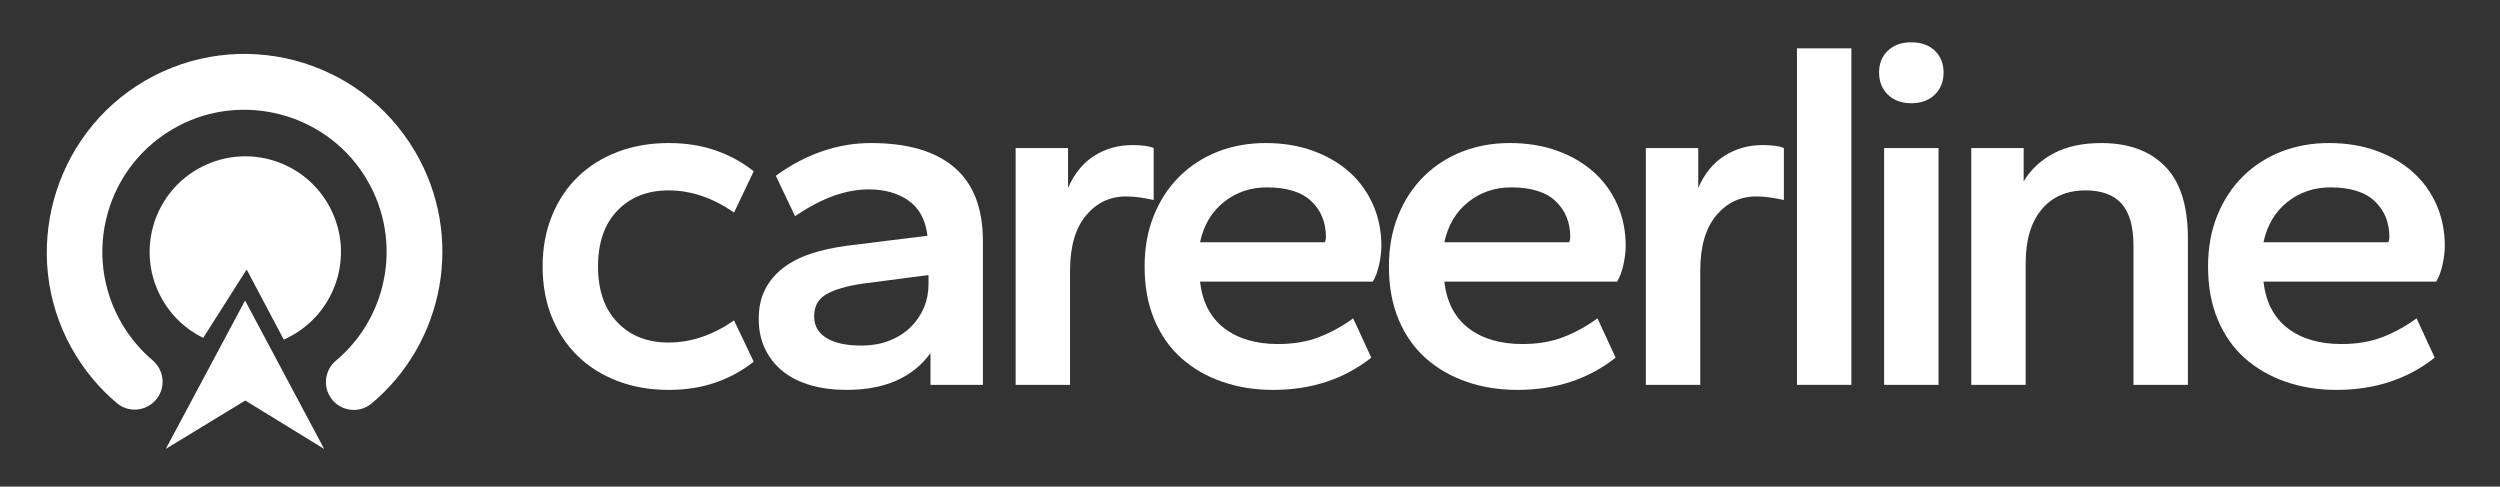
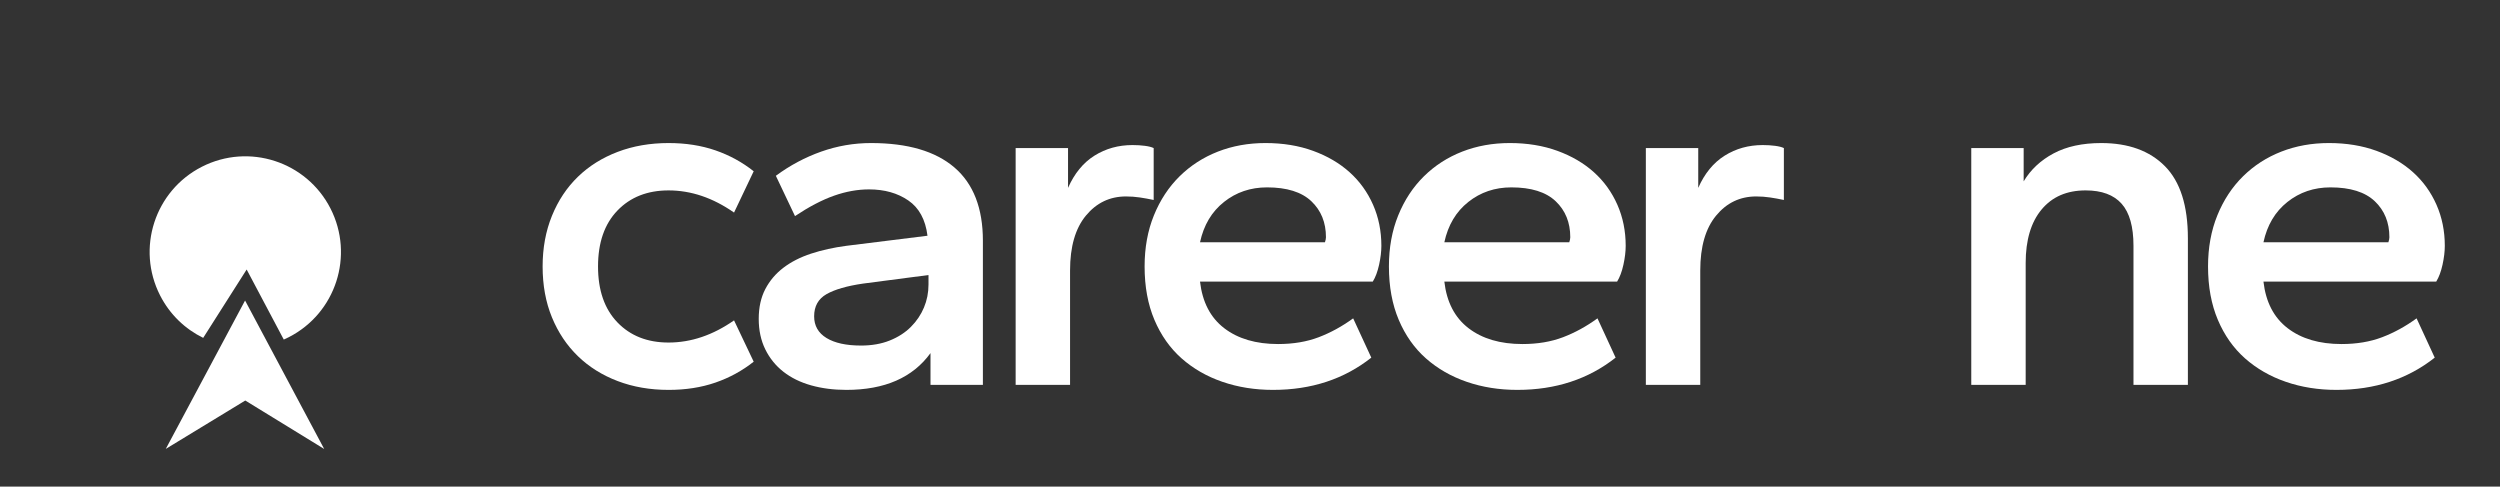
<svg xmlns="http://www.w3.org/2000/svg" width="100%" height="100%" viewBox="0 0 2980 580" version="1.1" xml:space="preserve" style="fill-rule:evenodd;clip-rule:evenodd;stroke-linejoin:round;stroke-miterlimit:2;">
  <rect x="0" y="0" width="2980" height="580" fill="#333333" stroke="none" />
  <rect id="Beyondly-Logo-Name-Transparent" x="0" y="0" width="2979.13" height="579.96" style="fill:none;" />
  <path d="M796.923,464.749c-22.017,-0 -42.233,-3.503 -60.648,-10.509c-18.415,-7.005 -34.227,-16.913 -47.438,-29.723c-13.21,-12.81 -23.518,-28.223 -30.924,-46.237c-7.406,-18.014 -11.109,-38.23 -11.109,-60.648c0,-22.017 3.703,-42.133 11.109,-60.348c7.406,-18.214 17.714,-33.726 30.924,-46.537c13.211,-12.81 29.023,-22.718 47.438,-29.723c18.415,-7.006 38.631,-10.508 60.648,-10.508c20.416,-0 39.031,2.902 55.844,8.706c16.813,5.805 32.026,14.112 45.636,24.92l-23.418,49.239c-25.22,-17.614 -51.241,-26.421 -78.062,-26.421c-25.22,0 -45.536,8.007 -60.948,24.019c-15.413,16.013 -23.119,38.231 -23.119,66.653c0,28.423 7.706,50.64 23.119,66.653c15.412,16.013 35.728,24.019 60.948,24.019c26.821,-0 52.842,-8.807 78.062,-26.421l23.418,49.239c-13.61,10.808 -28.823,19.115 -45.636,24.92c-16.813,5.804 -35.428,8.707 -55.844,8.707Z" style="fill:#fff;fill-rule:nonzero;" />
  <path d="M1008.89,464.749c-15.212,-0 -29.223,-1.802 -42.033,-5.405c-12.811,-3.603 -23.819,-9.007 -33.027,-16.213c-9.207,-7.205 -16.413,-16.112 -21.617,-26.721c-5.204,-10.608 -7.806,-22.718 -7.806,-36.328c0,-13.611 2.602,-25.421 7.806,-35.429c5.204,-10.007 12.41,-18.514 21.617,-25.52c9.208,-7.005 20.216,-12.61 33.027,-16.813c12.81,-4.203 26.821,-7.306 42.033,-9.307l96.676,-12.01c-2.402,-19.215 -10.008,-33.226 -22.818,-42.033c-12.81,-8.807 -28.422,-13.211 -46.837,-13.211c-13.611,0 -27.522,2.502 -41.733,7.506c-14.211,5.004 -29.723,13.111 -46.537,24.32l-22.818,-48.039c16.814,-12.409 34.828,-22.017 54.043,-28.822c19.215,-6.806 39.031,-10.208 59.447,-10.208c43.635,-0 76.761,9.707 99.379,29.123c22.618,19.415 33.927,48.538 33.927,87.369l-0,171.736l-62.45,-0l0,-37.83c-21.217,29.223 -54.643,43.835 -100.279,43.835Zm17.414,-52.842c12.81,-0 24.219,-2.002 34.227,-6.005c10.008,-4.003 18.414,-9.407 25.22,-16.213c6.805,-6.805 12.009,-14.511 15.612,-23.118c3.603,-8.607 5.404,-17.714 5.404,-27.322l0,-11.409l-78.062,10.208c-19.215,2.802 -33.726,7.006 -43.534,12.61c-9.808,5.605 -14.712,14.412 -14.712,26.421c0,11.209 4.904,19.816 14.712,25.821c9.808,6.004 23.519,9.007 41.133,9.007Z" style="fill:#fff;fill-rule:nonzero;" />
  <path d="M1210.65,458.744l-0,-282.224l62.449,0l0,47.438c7.606,-17.214 18.114,-30.024 31.525,-38.431c13.411,-8.406 28.523,-12.61 45.336,-12.61c5.204,0 10.108,0.301 14.712,0.901c4.603,0.601 8.106,1.501 10.508,2.702l-0,61.849c-5.605,-1.201 -11.109,-2.201 -16.513,-3.002c-5.404,-0.801 -10.909,-1.201 -16.513,-1.201c-19.216,-0 -35.128,7.606 -47.738,22.818c-12.61,15.212 -18.915,37.029 -18.915,65.452l-0,136.308l-64.851,-0Z" style="fill:#fff;fill-rule:nonzero;" />
  <path d="M1517.49,464.749c-21.618,-0 -41.733,-3.203 -60.348,-9.608c-18.615,-6.405 -34.828,-15.712 -48.639,-27.922c-13.811,-12.21 -24.619,-27.522 -32.425,-45.937c-7.807,-18.414 -11.71,-39.631 -11.71,-63.65c0,-22.418 3.703,-42.734 11.109,-60.948c7.406,-18.215 17.614,-33.727 30.624,-46.537c13.011,-12.81 28.223,-22.618 45.636,-29.423c17.414,-6.806 36.329,-10.208 56.745,-10.208c20.817,-0 39.732,3.102 56.745,9.307c17.014,6.205 31.525,14.712 43.535,25.52c12.009,10.809 21.317,23.719 27.922,38.731c6.605,15.012 9.908,31.325 9.908,48.939c-0,6.805 -0.901,14.311 -2.702,22.517c-1.802,8.207 -4.304,14.912 -7.506,20.116l-205.963,0c2.802,24.42 12.409,42.934 28.822,55.544c16.413,12.61 37.83,18.915 64.251,18.915c18.015,0 34.127,-2.702 48.339,-8.106c14.211,-5.404 27.922,-12.91 41.132,-22.518l21.617,46.837c-32.425,25.62 -71.456,38.431 -117.092,38.431Zm-7.206,-241.392c-19.616,0 -36.729,5.805 -51.341,17.414c-14.611,11.609 -24.119,27.622 -28.522,48.038l148.918,0c0.8,-2.402 1.2,-4.403 1.2,-6.005c0,-17.613 -5.804,-31.925 -17.413,-42.934c-11.61,-11.008 -29.223,-16.513 -52.842,-16.513Z" style="fill:#fff;fill-rule:nonzero;" />
  <path d="M1808.72,464.749c-21.617,-0 -41.733,-3.203 -60.348,-9.608c-18.614,-6.405 -34.827,-15.712 -48.638,-27.922c-13.811,-12.21 -24.62,-27.522 -32.426,-45.937c-7.806,-18.414 -11.709,-39.631 -11.709,-63.65c-0,-22.418 3.703,-42.734 11.109,-60.948c7.406,-18.215 17.614,-33.727 30.624,-46.537c13.01,-12.81 28.222,-22.618 45.636,-29.423c17.414,-6.806 36.329,-10.208 56.745,-10.208c20.817,-0 39.731,3.102 56.745,9.307c17.013,6.205 31.525,14.712 43.534,25.52c12.01,10.809 21.317,23.719 27.923,38.731c6.605,15.012 9.907,31.325 9.907,48.939c0,6.805 -0.9,14.311 -2.702,22.517c-1.801,8.207 -4.303,14.912 -7.506,20.116l-205.963,0c2.802,24.42 12.41,42.934 28.823,55.544c16.413,12.61 37.83,18.915 64.251,18.915c18.014,0 34.127,-2.702 48.338,-8.106c14.211,-5.404 27.922,-12.91 41.133,-22.518l21.617,46.837c-32.426,25.62 -71.457,38.431 -117.093,38.431Zm-7.206,-241.392c-19.615,0 -36.729,5.805 -51.34,17.414c-14.612,11.609 -24.119,27.622 -28.523,48.038l148.918,0c0.801,-2.402 1.201,-4.403 1.201,-6.005c0,-17.613 -5.805,-31.925 -17.414,-42.934c-11.609,-11.008 -29.223,-16.513 -52.842,-16.513Z" style="fill:#fff;fill-rule:nonzero;" />
  <path d="M1961.85,458.744l0,-282.224l62.45,0l-0,47.438c7.606,-17.214 18.114,-30.024 31.525,-38.431c13.41,-8.406 28.522,-12.61 45.336,-12.61c5.204,0 10.108,0.301 14.711,0.901c4.604,0.601 8.107,1.501 10.509,2.702l-0,61.849c-5.605,-1.201 -11.109,-2.201 -16.513,-3.002c-5.405,-0.801 -10.909,-1.201 -16.513,-1.201c-19.216,-0 -35.128,7.606 -47.738,22.818c-12.61,15.212 -18.915,37.029 -18.915,65.452l-0,136.308l-64.852,-0Z" style="fill:#fff;fill-rule:nonzero;" />
-   <rect x="2141.99" y="57.626" width="64.851" height="401.118" style="fill:#fff;fill-rule:nonzero;" />
-   <path d="M2245.87,458.744l0,-282.224l64.852,0l-0,282.224l-64.852,-0Zm32.426,-335.666c-11.609,0 -20.917,-3.403 -27.922,-10.208c-7.006,-6.805 -10.508,-15.612 -10.508,-26.421c-0,-10.809 3.502,-19.515 10.508,-26.121c7.005,-6.605 16.313,-9.908 27.922,-9.908c11.609,0 20.917,3.303 27.922,9.908c7.006,6.606 10.508,15.312 10.508,26.121c0,10.809 -3.502,19.616 -10.508,26.421c-7.005,6.805 -16.313,10.208 -27.922,10.208Z" style="fill:#fff;fill-rule:nonzero;" />
  <path d="M2543.11,458.744l-0,-165.731c-0,-22.818 -4.704,-39.532 -14.111,-50.14c-9.408,-10.609 -23.719,-15.913 -42.934,-15.913c-22.418,0 -39.932,7.606 -52.542,22.818c-12.61,15.212 -18.915,36.429 -18.915,63.651l-0,145.315l-64.851,-0l-0,-282.224l62.449,0l0,39.632c8.407,-14.011 20.316,-25.12 35.728,-33.327c15.413,-8.206 34.327,-12.309 56.745,-12.309c32.426,-0 57.746,9.207 75.96,27.621c18.215,18.415 27.322,47.038 27.322,85.868l0,174.739l-64.851,-0Z" style="fill:#fff;fill-rule:nonzero;" />
  <path d="M2785.1,464.749c-21.617,-0 -41.733,-3.203 -60.347,-9.608c-18.615,-6.405 -34.828,-15.712 -48.639,-27.922c-13.811,-12.21 -24.619,-27.522 -32.426,-45.937c-7.806,-18.414 -11.709,-39.631 -11.709,-63.65c0,-22.418 3.703,-42.734 11.109,-60.948c7.406,-18.215 17.614,-33.727 30.624,-46.537c13.01,-12.81 28.222,-22.618 45.636,-29.423c17.414,-6.806 36.329,-10.208 56.745,-10.208c20.817,-0 39.732,3.102 56.745,9.307c17.014,6.205 31.525,14.712 43.535,25.52c12.009,10.809 21.316,23.719 27.922,38.731c6.605,15.012 9.908,31.325 9.908,48.939c-0,6.805 -0.901,14.311 -2.703,22.517c-1.801,8.207 -4.303,14.912 -7.506,20.116l-205.963,0c2.803,24.42 12.41,42.934 28.823,55.544c16.413,12.61 37.83,18.915 64.251,18.915c18.014,0 34.127,-2.702 48.338,-8.106c14.212,-5.404 27.922,-12.91 41.133,-22.518l21.617,46.837c-32.426,25.62 -71.457,38.431 -117.093,38.431Zm-7.205,-241.392c-19.616,0 -36.729,5.805 -51.341,17.414c-14.612,11.609 -24.119,27.622 -28.523,48.038l148.918,0c0.801,-2.402 1.201,-4.403 1.201,-6.005c0,-17.613 -5.804,-31.925 -17.414,-42.934c-11.609,-11.008 -29.223,-16.513 -52.841,-16.513Z" style="fill:#fff;fill-rule:nonzero;" />
  <g>
-     <path d="M172.597,96.409c-109.998,64.156 -149.312,206.214 -87.728,317.671c14.418,26.101 32.992,48.361 54.418,66.435c15.633,13.189 39.412,9.031 49.88,-8.542c8.363,-14.048 5.168,-31.963 -7.301,-42.539c-14.056,-11.921 -26.394,-26.355 -36.294,-43.111c-48.956,-82.867 -19.311,-190.394 66.668,-235.968c76.768,-40.691 173.23,-15.838 220.805,56.862c48.031,73.396 31.741,168.746 -32.616,222.691c-12.473,10.457 -15.617,28.366 -7.334,42.386c10.398,17.6 34.14,21.795 49.823,8.688c87.082,-72.778 111.184,-199.937 51.593,-300.805c-66.026,-111.763 -209.9,-149.1 -321.914,-83.768Z" style="fill:#fff;fill-rule:nonzero;" />
    <path d="M393.955,248.537c28.623,56.1 6.355,124.771 -49.743,153.399c-1.985,1.006 -3.972,1.953 -5.953,2.831l-44.246,-83.514l-51.813,81.487c-21.414,-10.482 -39.692,-27.703 -51.359,-50.562c-28.628,-56.097 -6.36,-124.768 49.718,-153.378c56.097,-28.629 124.768,-6.361 153.396,49.737Z" style="fill:#fff;fill-rule:nonzero;" />
    <path d="M292.126,358.226l49.132,92.192l19.264,36.153l25.914,48.605l-94.067,-57.75l-94.759,57.665l25.95,-48.552l19.321,-36.149l49.245,-92.164Z" style="fill:#fff;fill-rule:nonzero;" />
  </g>
</svg>